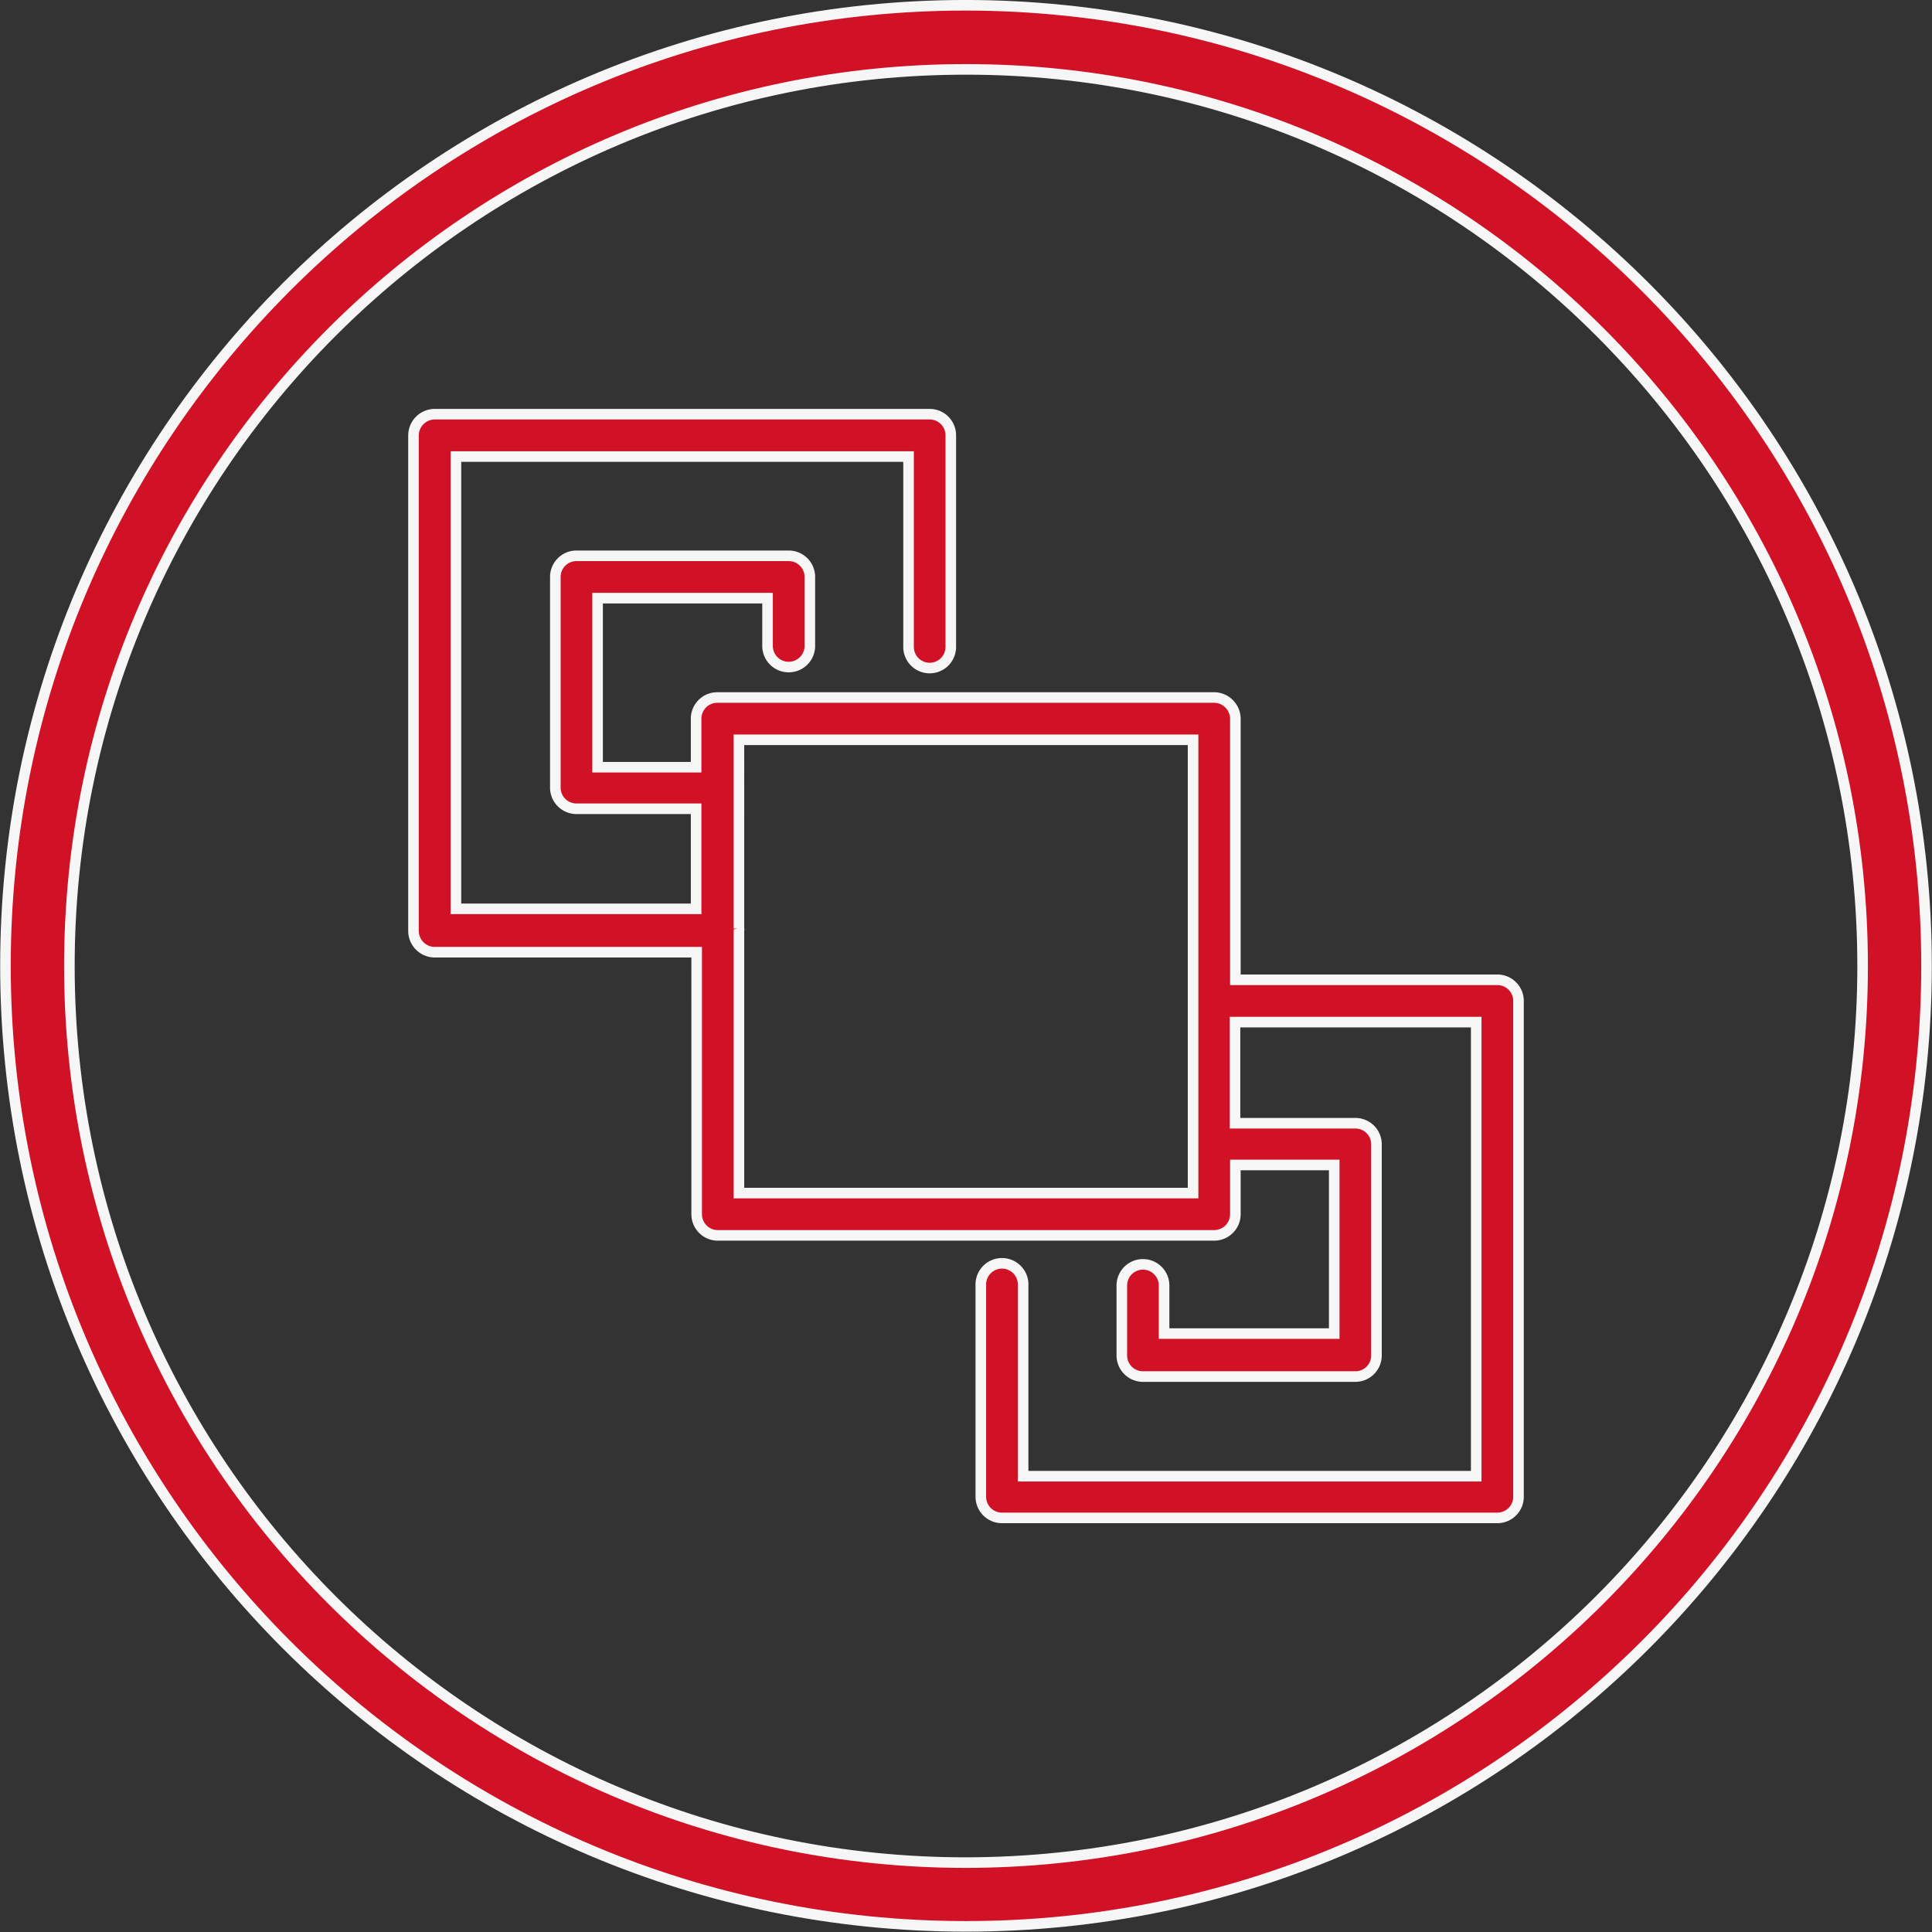
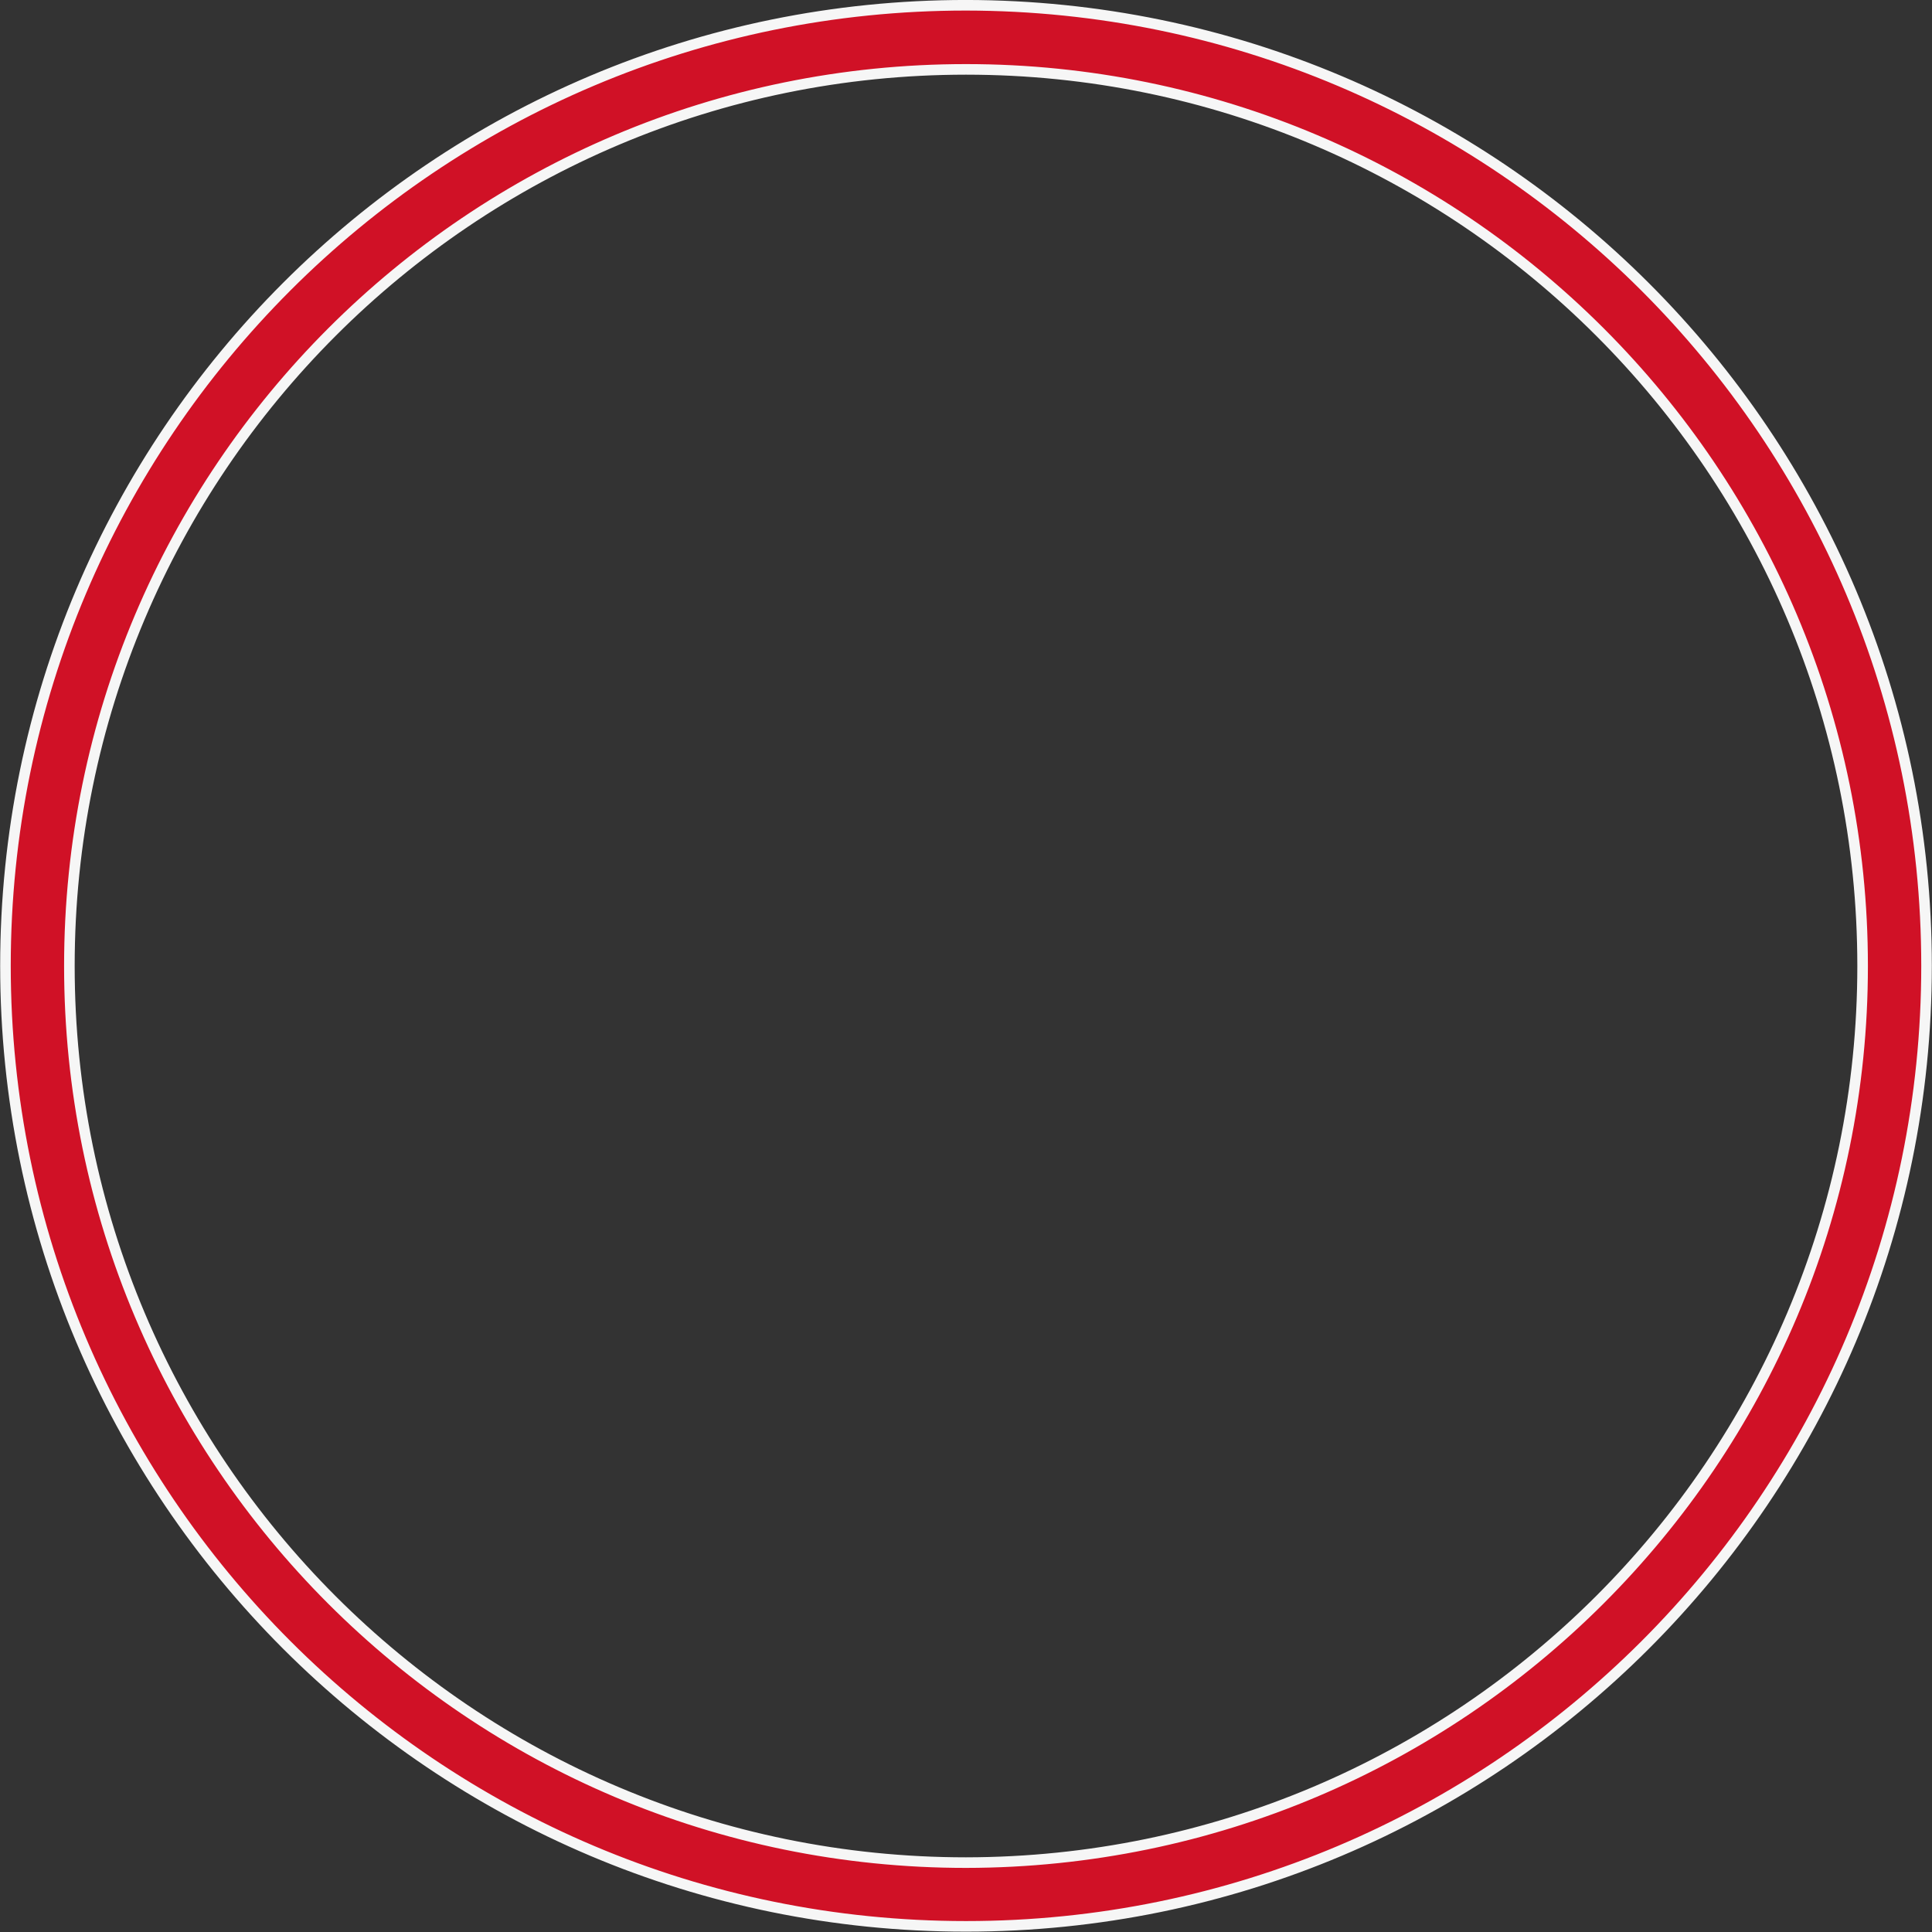
<svg xmlns="http://www.w3.org/2000/svg" viewBox="0 0 414.34 414.34">
  <rect x="0" y="0" width="414.34" height="414.34" fill="#333333" stroke="none" />
  <defs>
    <style>.cls-1{fill:#d01126;stroke:#f6f6f6;stroke-miterlimit:10;stroke-width:2.27px;}</style>
  </defs>
  <g id="Calque_2" data-name="Calque 2">
    <g id="Calque_6" data-name="Calque 6">
      <g id="Calque_2-2" data-name="Calque 2">
        <g id="Calque_1-2" data-name="Calque 1-2">
          <path class="cls-1" d="M207.17,1.13c-113.79,0-206,92.25-206,206s92.25,206,206,206,206-92.25,206-206S320.91,1.26,207.17,1.13Zm0,398.33c-106.2,0-192.29-86.09-192.29-192.29S101,14.88,207.17,14.88,399.46,101,399.46,207.17,313.32,399.33,207.17,399.46Z" />
-           <path class="cls-1" d="M321.13,210.13H264.94v-56a4.59,4.59,0,0,0-4.57-4.54H153.83a4.54,4.54,0,0,0-4.54,4.54v10.41H128.16V128.28h36.45v10.45a4.54,4.54,0,0,0,9.07,0v-15a4.53,4.53,0,0,0-4.53-4.53H123.63a4.53,4.53,0,0,0-4.53,4.53v45.33a4.54,4.54,0,0,0,4.53,4.39h25.66v21.46H97.78v-97h97.07v40.83a4.53,4.53,0,1,0,9.06,0V93.36a4.53,4.53,0,0,0-4.53-4.53H93.21a4.57,4.57,0,0,0-4.53,4.53V199.68a4.57,4.57,0,0,0,4.53,4.53h56.2V260.4a4.53,4.53,0,0,0,4.53,4.54H260.4a4.54,4.54,0,0,0,4.54-4.54V249.84h21.2V286H249.65V275.69a4.53,4.53,0,1,0-9.06,0h0v15a4.53,4.53,0,0,0,4.53,4.53h45.55a4.53,4.53,0,0,0,4.53-4.53V245.31a4.52,4.52,0,0,0-4.53-4.42H264.86V219.2h51.73v97.39H219.42v-40.9a4.54,4.54,0,1,0-9.07,0V321a4.53,4.53,0,0,0,4.54,4.53H321.13a4.53,4.53,0,0,0,4.53-4.53V214.66A4.53,4.53,0,0,0,321.13,210.13Zm-162.66-11V158.66h97.4v97.21h-97.4V199.68A1.52,1.52,0,0,0,158.47,199.08Z" />
        </g>
      </g>
    </g>
  </g>
</svg>